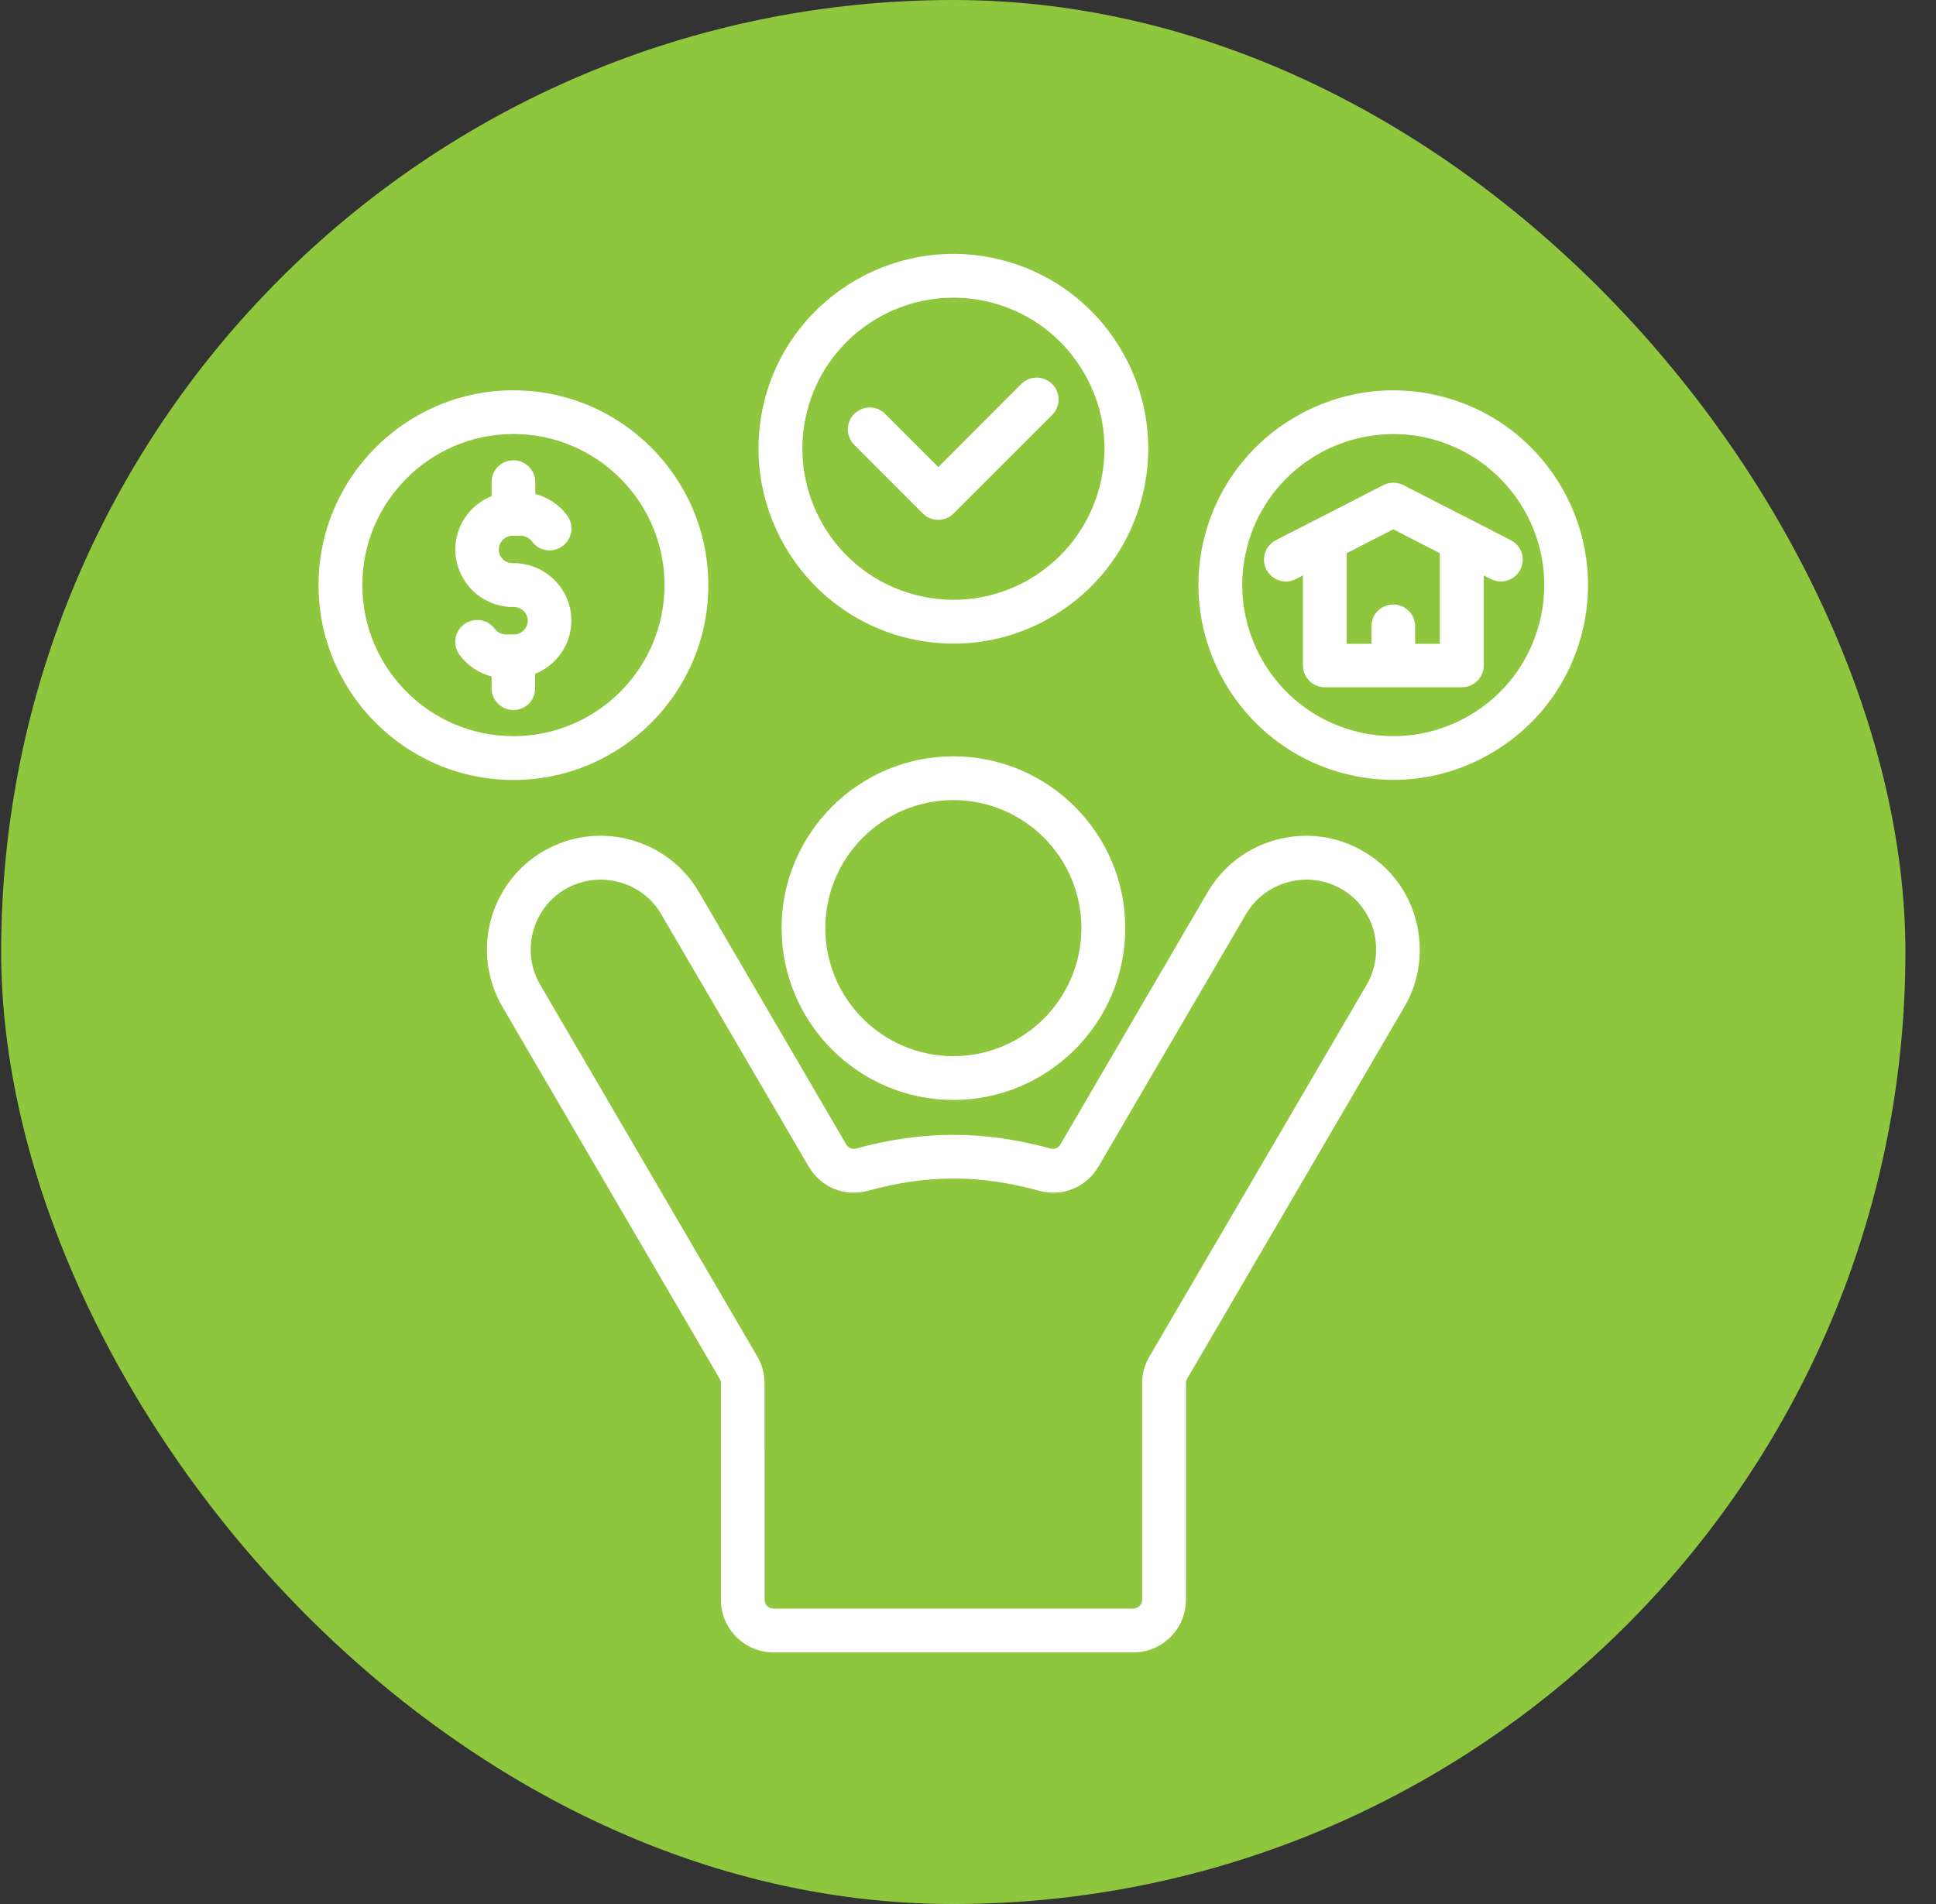
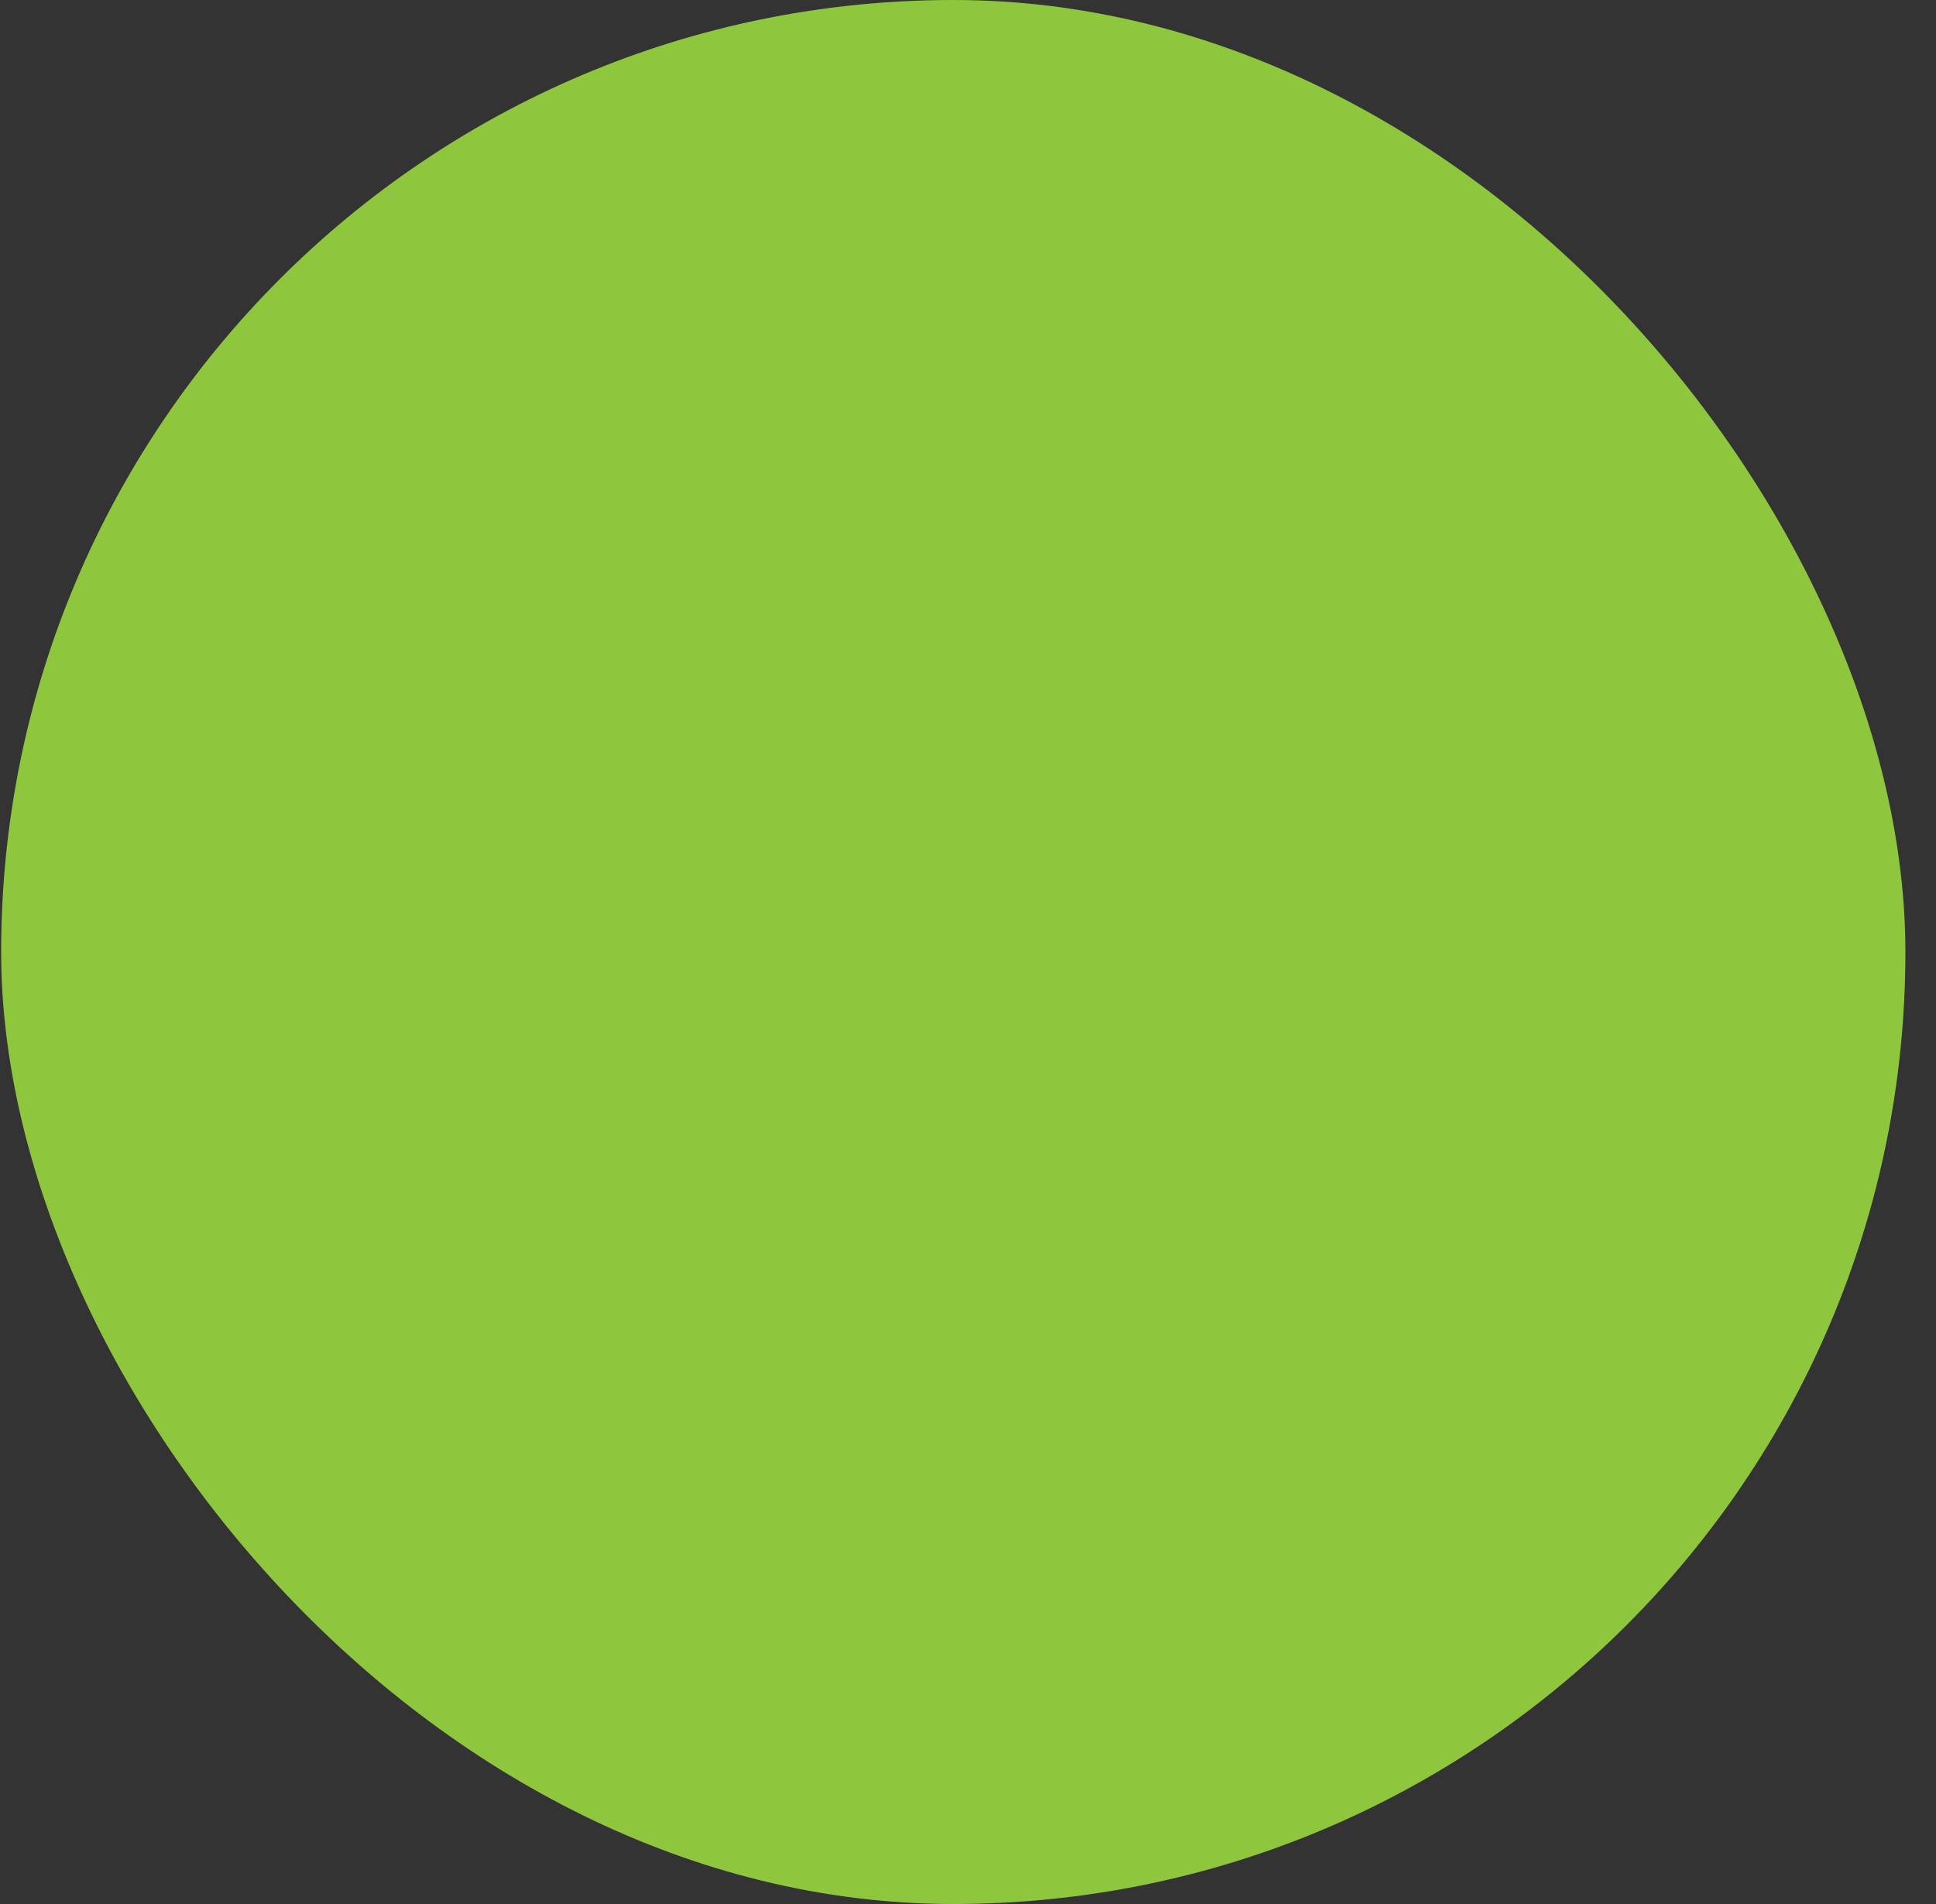
<svg xmlns="http://www.w3.org/2000/svg" width="61" height="60" viewBox="0 0 61 60" fill="none">
  <rect x="0" y="0" width="61" height="60" fill="#333333" stroke="none" />
  <rect x="0.036" width="60" height="60" rx="30" fill="#8EC73E" />
-   <path d="M22.318 18.438C22.318 15.054 19.564 12.3 16.177 12.3C12.79 12.3 10.036 15.054 10.036 18.438C10.036 21.821 12.79 24.579 16.177 24.579C19.564 24.579 22.318 21.825 22.318 18.438ZM11.417 18.438C11.417 15.813 13.55 13.677 16.177 13.677C18.802 13.677 20.938 15.811 20.938 18.438C20.938 21.062 18.802 23.198 16.177 23.198C13.55 23.198 11.417 21.062 11.417 18.438ZM16.177 22.375C15.797 22.375 15.489 22.067 15.489 21.686V21.315C15.089 21.215 14.732 20.976 14.479 20.636C14.255 20.327 14.318 19.897 14.626 19.671C14.935 19.447 15.365 19.51 15.591 19.818C15.673 19.927 15.802 19.992 15.935 19.992H16.197C16.432 19.992 16.629 19.795 16.629 19.56C16.629 19.325 16.432 19.128 16.197 19.128H16.068C16.012 19.128 15.962 19.122 15.912 19.11C15.03 18.99 14.347 18.233 14.347 17.315C14.347 16.553 14.82 15.902 15.489 15.635V15.194C15.489 14.814 15.797 14.505 16.177 14.505C16.557 14.505 16.866 14.814 16.866 15.194V15.565C17.265 15.671 17.622 15.904 17.872 16.245C18.096 16.553 18.033 16.983 17.724 17.209C17.416 17.433 16.986 17.371 16.76 17.062C16.677 16.953 16.548 16.883 16.41 16.883H16.148C15.914 16.883 15.716 17.08 15.716 17.315C15.716 17.554 15.91 17.747 16.148 17.747H16.281C16.337 17.747 16.39 17.756 16.442 17.765C17.325 17.889 18.002 18.642 18.002 19.555C18.002 20.317 17.529 20.967 16.86 21.235V21.679C16.869 22.068 16.557 22.375 16.177 22.375ZM30.039 23.834C27.055 23.834 24.627 26.262 24.627 29.246C24.627 32.229 27.055 34.662 30.039 34.662C33.022 34.662 35.455 32.235 35.455 29.246C35.455 26.259 33.022 23.834 30.039 23.834ZM30.039 33.282C27.812 33.282 26.004 31.473 26.004 29.247C26.004 27.021 27.814 25.213 30.039 25.213C32.266 25.213 34.073 27.022 34.073 29.247C34.073 31.469 32.266 33.282 30.039 33.282ZM42.959 26.829C42.138 26.346 41.173 26.214 40.24 26.457C39.314 26.701 38.534 27.288 38.051 28.114L33.413 36.062C33.345 36.177 33.225 36.227 33.096 36.191C30.98 35.618 29.094 35.618 26.978 36.191C26.849 36.227 26.731 36.177 26.661 36.062L22.021 28.112C21.538 27.286 20.764 26.699 19.835 26.456C18.908 26.212 17.94 26.346 17.117 26.827C15.41 27.824 14.836 30.022 15.831 31.729L22.675 43.448C22.702 43.498 22.716 43.536 22.716 43.595V50.415C22.716 51.328 23.46 52.072 24.373 52.072H35.71C36.623 52.072 37.367 51.328 37.367 50.415L37.368 43.591C37.368 43.532 37.377 43.494 37.404 43.449L44.248 31.731C44.73 30.909 44.858 29.941 44.616 29.012C44.374 28.08 43.782 27.305 42.959 26.829ZM43.061 31.033L36.212 42.756C36.061 43.017 35.987 43.288 35.987 43.591V50.411C35.987 50.562 35.858 50.691 35.708 50.691H24.371C24.215 50.691 24.091 50.568 24.091 50.411L24.089 43.591C24.089 43.288 24.016 43.017 23.865 42.752L17.021 31.033C16.407 29.983 16.765 28.629 17.816 28.017C18.155 27.82 18.537 27.72 18.922 27.72C19.11 27.72 19.302 27.743 19.49 27.793C20.064 27.944 20.541 28.302 20.835 28.812L25.481 36.762C25.866 37.418 26.614 37.726 27.349 37.524C29.241 37.009 30.851 37.009 32.742 37.524C33.472 37.726 34.225 37.418 34.611 36.762L39.256 28.812C39.55 28.306 40.033 27.944 40.601 27.793C41.175 27.643 41.766 27.725 42.272 28.017C42.778 28.311 43.14 28.788 43.291 29.362C43.432 29.936 43.355 30.527 43.061 31.033ZM28.45 20.071C28.977 20.212 29.518 20.282 30.051 20.282C31.116 20.282 32.163 20.003 33.108 19.456C34.526 18.634 35.545 17.311 35.968 15.728C36.391 14.145 36.174 12.492 35.353 11.07C34.532 9.652 33.209 8.633 31.625 8.21C28.357 7.334 24.984 9.279 24.107 12.547C23.236 15.822 25.183 19.194 28.45 20.071ZM25.443 12.911C26.008 10.785 27.937 9.381 30.039 9.381C30.447 9.381 30.86 9.431 31.269 9.542C32.499 9.872 33.522 10.657 34.161 11.758C34.799 12.859 34.964 14.141 34.638 15.371C34.308 16.601 33.517 17.625 32.422 18.263C31.321 18.896 30.039 19.067 28.809 18.737C26.275 18.061 24.765 15.444 25.443 12.911ZM26.917 14.018C26.646 13.747 26.646 13.311 26.917 13.044C27.188 12.773 27.623 12.773 27.89 13.044L29.565 14.719L32.177 12.102C32.448 11.832 32.884 11.832 33.151 12.102C33.422 12.373 33.422 12.809 33.151 13.076L30.047 16.18C29.918 16.309 29.744 16.382 29.561 16.382C29.379 16.382 29.203 16.309 29.076 16.18L26.917 14.018ZM45.489 12.511C42.22 11.635 38.847 13.58 37.971 16.849C37.094 20.117 39.045 23.49 42.308 24.363C42.835 24.505 43.373 24.575 43.909 24.575C44.969 24.575 46.021 24.295 46.966 23.748C48.384 22.927 49.403 21.604 49.826 20.02C50.703 16.757 48.757 13.383 45.489 12.511ZM48.495 19.667C48.166 20.897 47.38 21.921 46.279 22.559C45.178 23.192 43.897 23.363 42.666 23.033C40.133 22.353 38.623 19.741 39.303 17.204C39.871 15.079 41.8 13.679 43.902 13.679C44.311 13.679 44.723 13.729 45.132 13.84C47.664 14.521 49.175 17.134 48.495 19.667ZM46.339 16.375L44.217 15.287C44.02 15.187 43.785 15.187 43.588 15.287L41.467 16.375C41.444 16.384 41.42 16.399 41.399 16.408L40.201 17.023C39.862 17.197 39.728 17.611 39.904 17.95C40.027 18.188 40.266 18.326 40.518 18.326C40.624 18.326 40.73 18.303 40.83 18.247L41.054 18.132V20.969C41.054 21.349 41.363 21.657 41.743 21.657H46.062C46.443 21.657 46.751 21.349 46.751 20.969V18.132L46.975 18.247C47.314 18.421 47.728 18.288 47.902 17.95C48.076 17.611 47.943 17.197 47.604 17.023L46.407 16.408C46.383 16.399 46.36 16.39 46.339 16.375ZM45.368 20.288H44.589V19.737C44.589 19.357 44.28 19.049 43.9 19.049C43.52 19.049 43.212 19.357 43.212 19.737V20.288H42.432V17.433L43.9 16.68L45.368 17.433V20.288Z" fill="white" />
</svg>